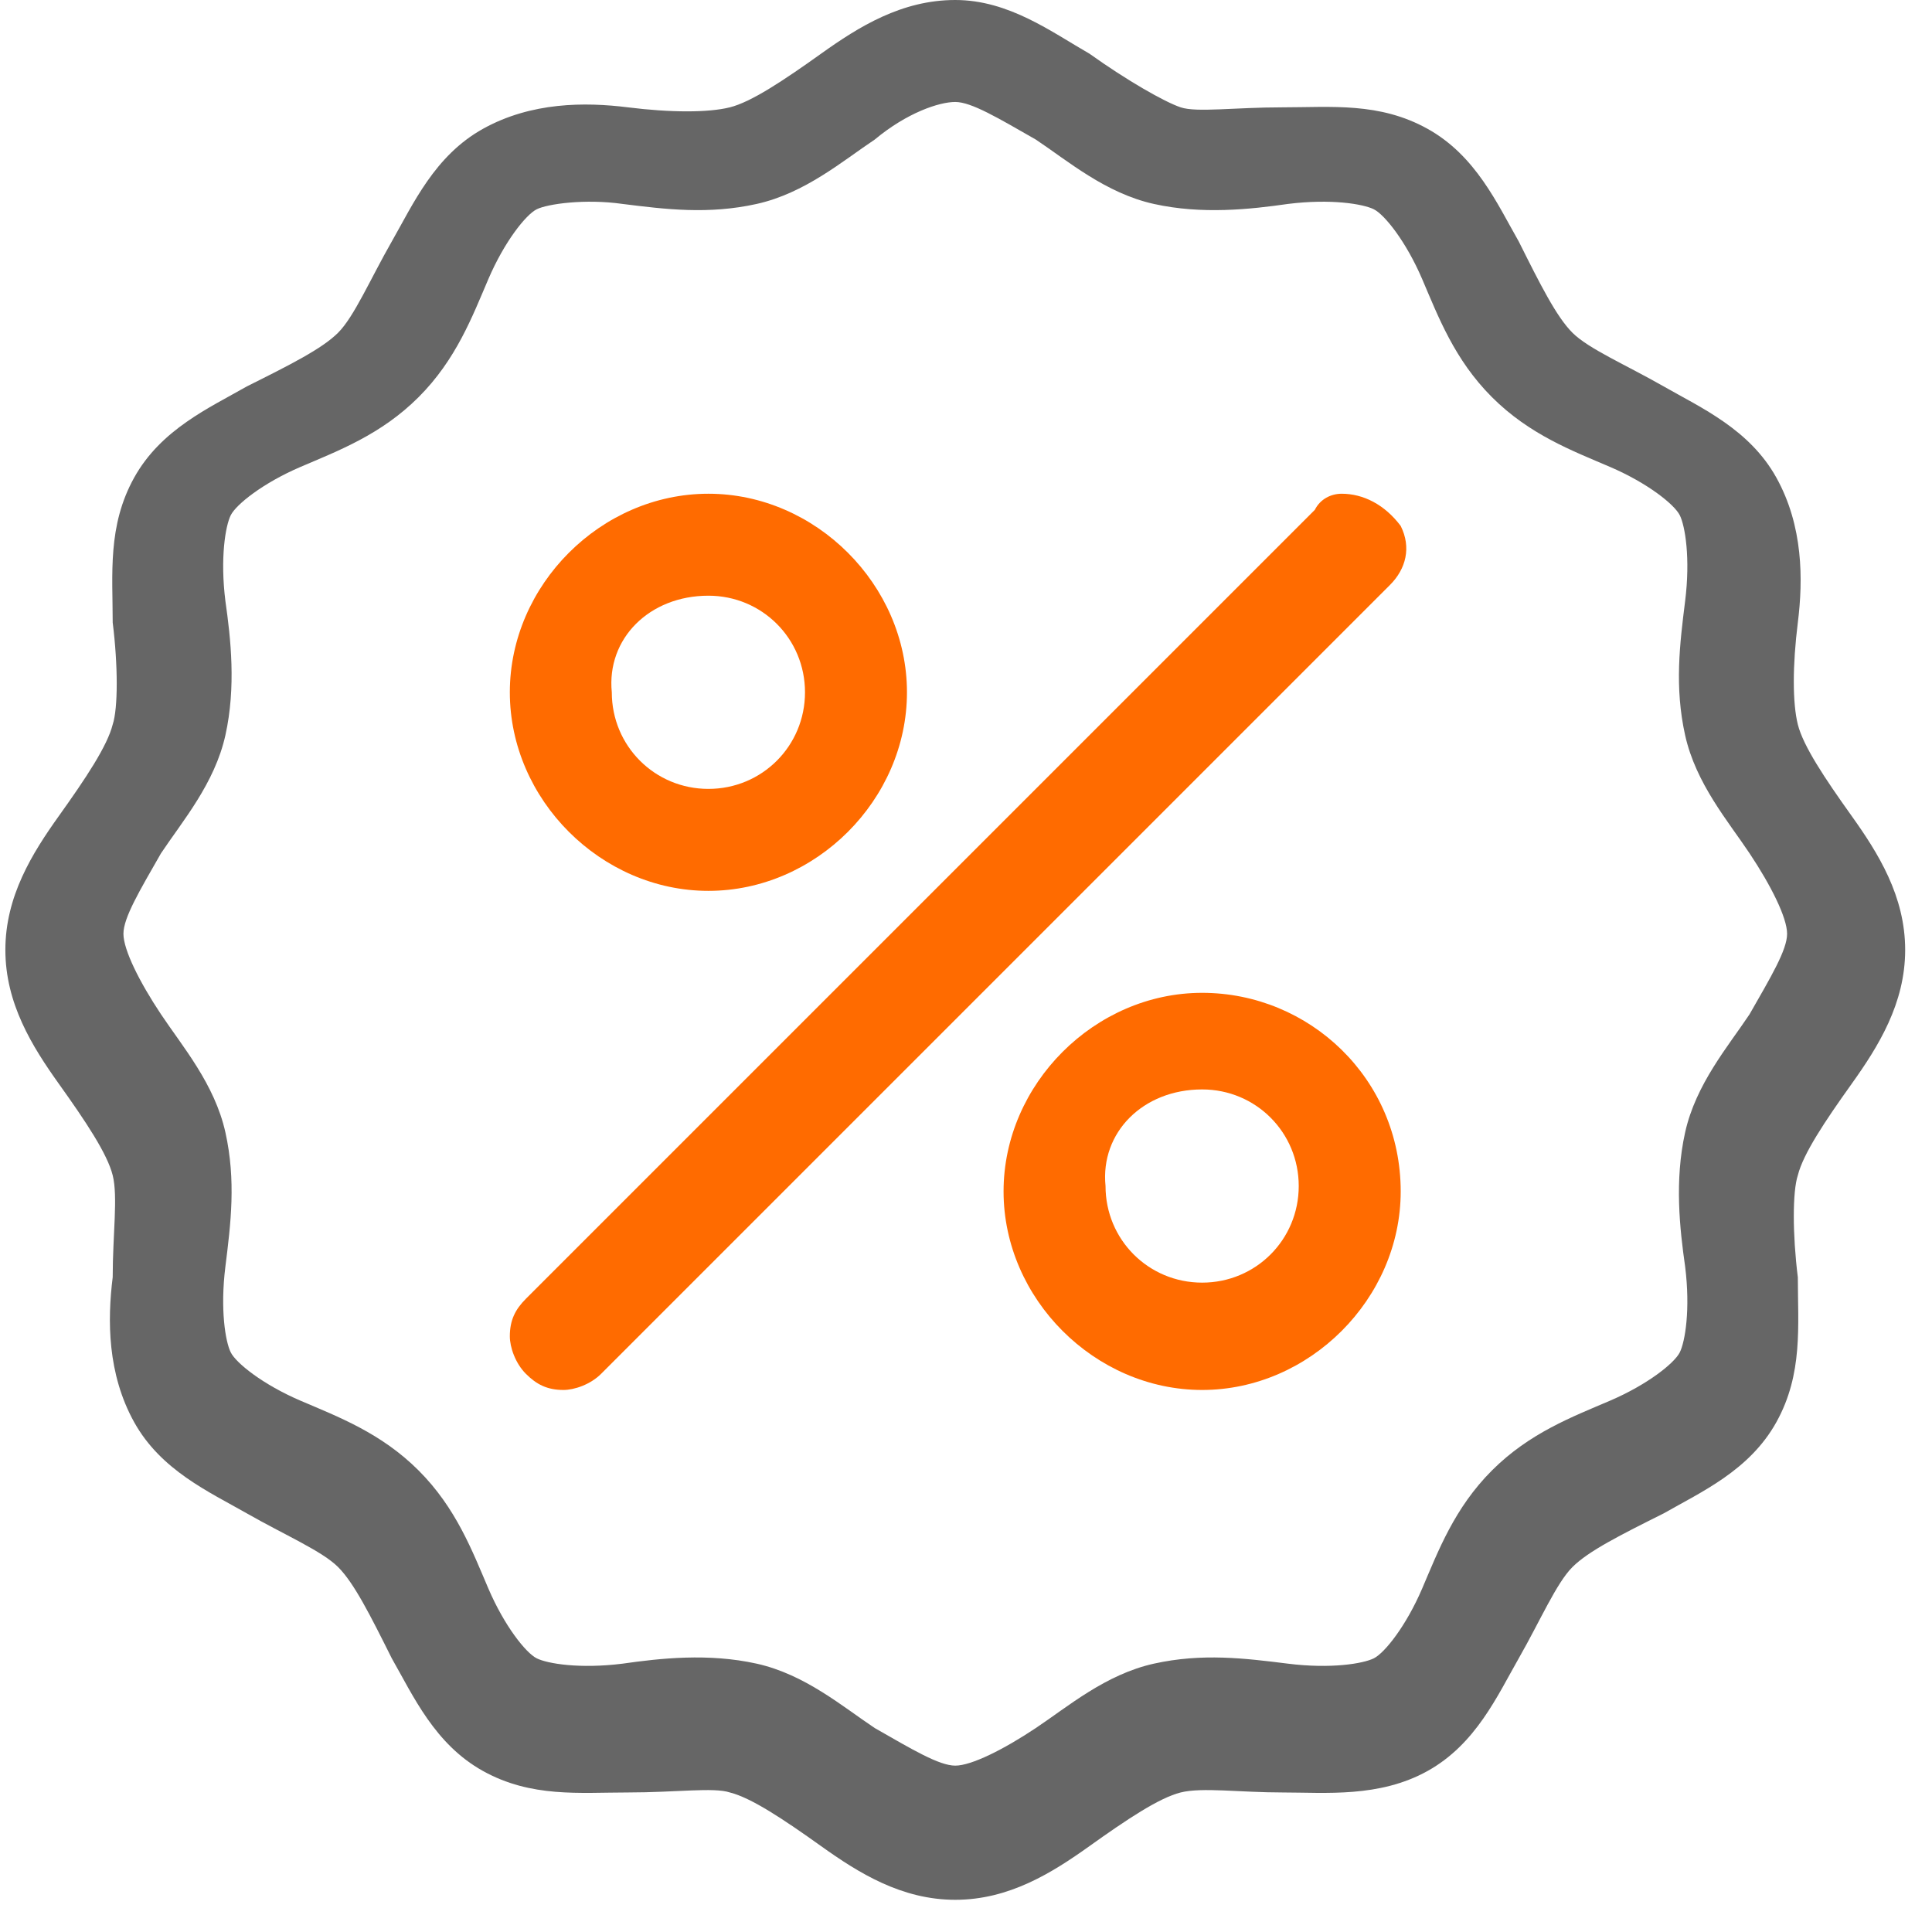
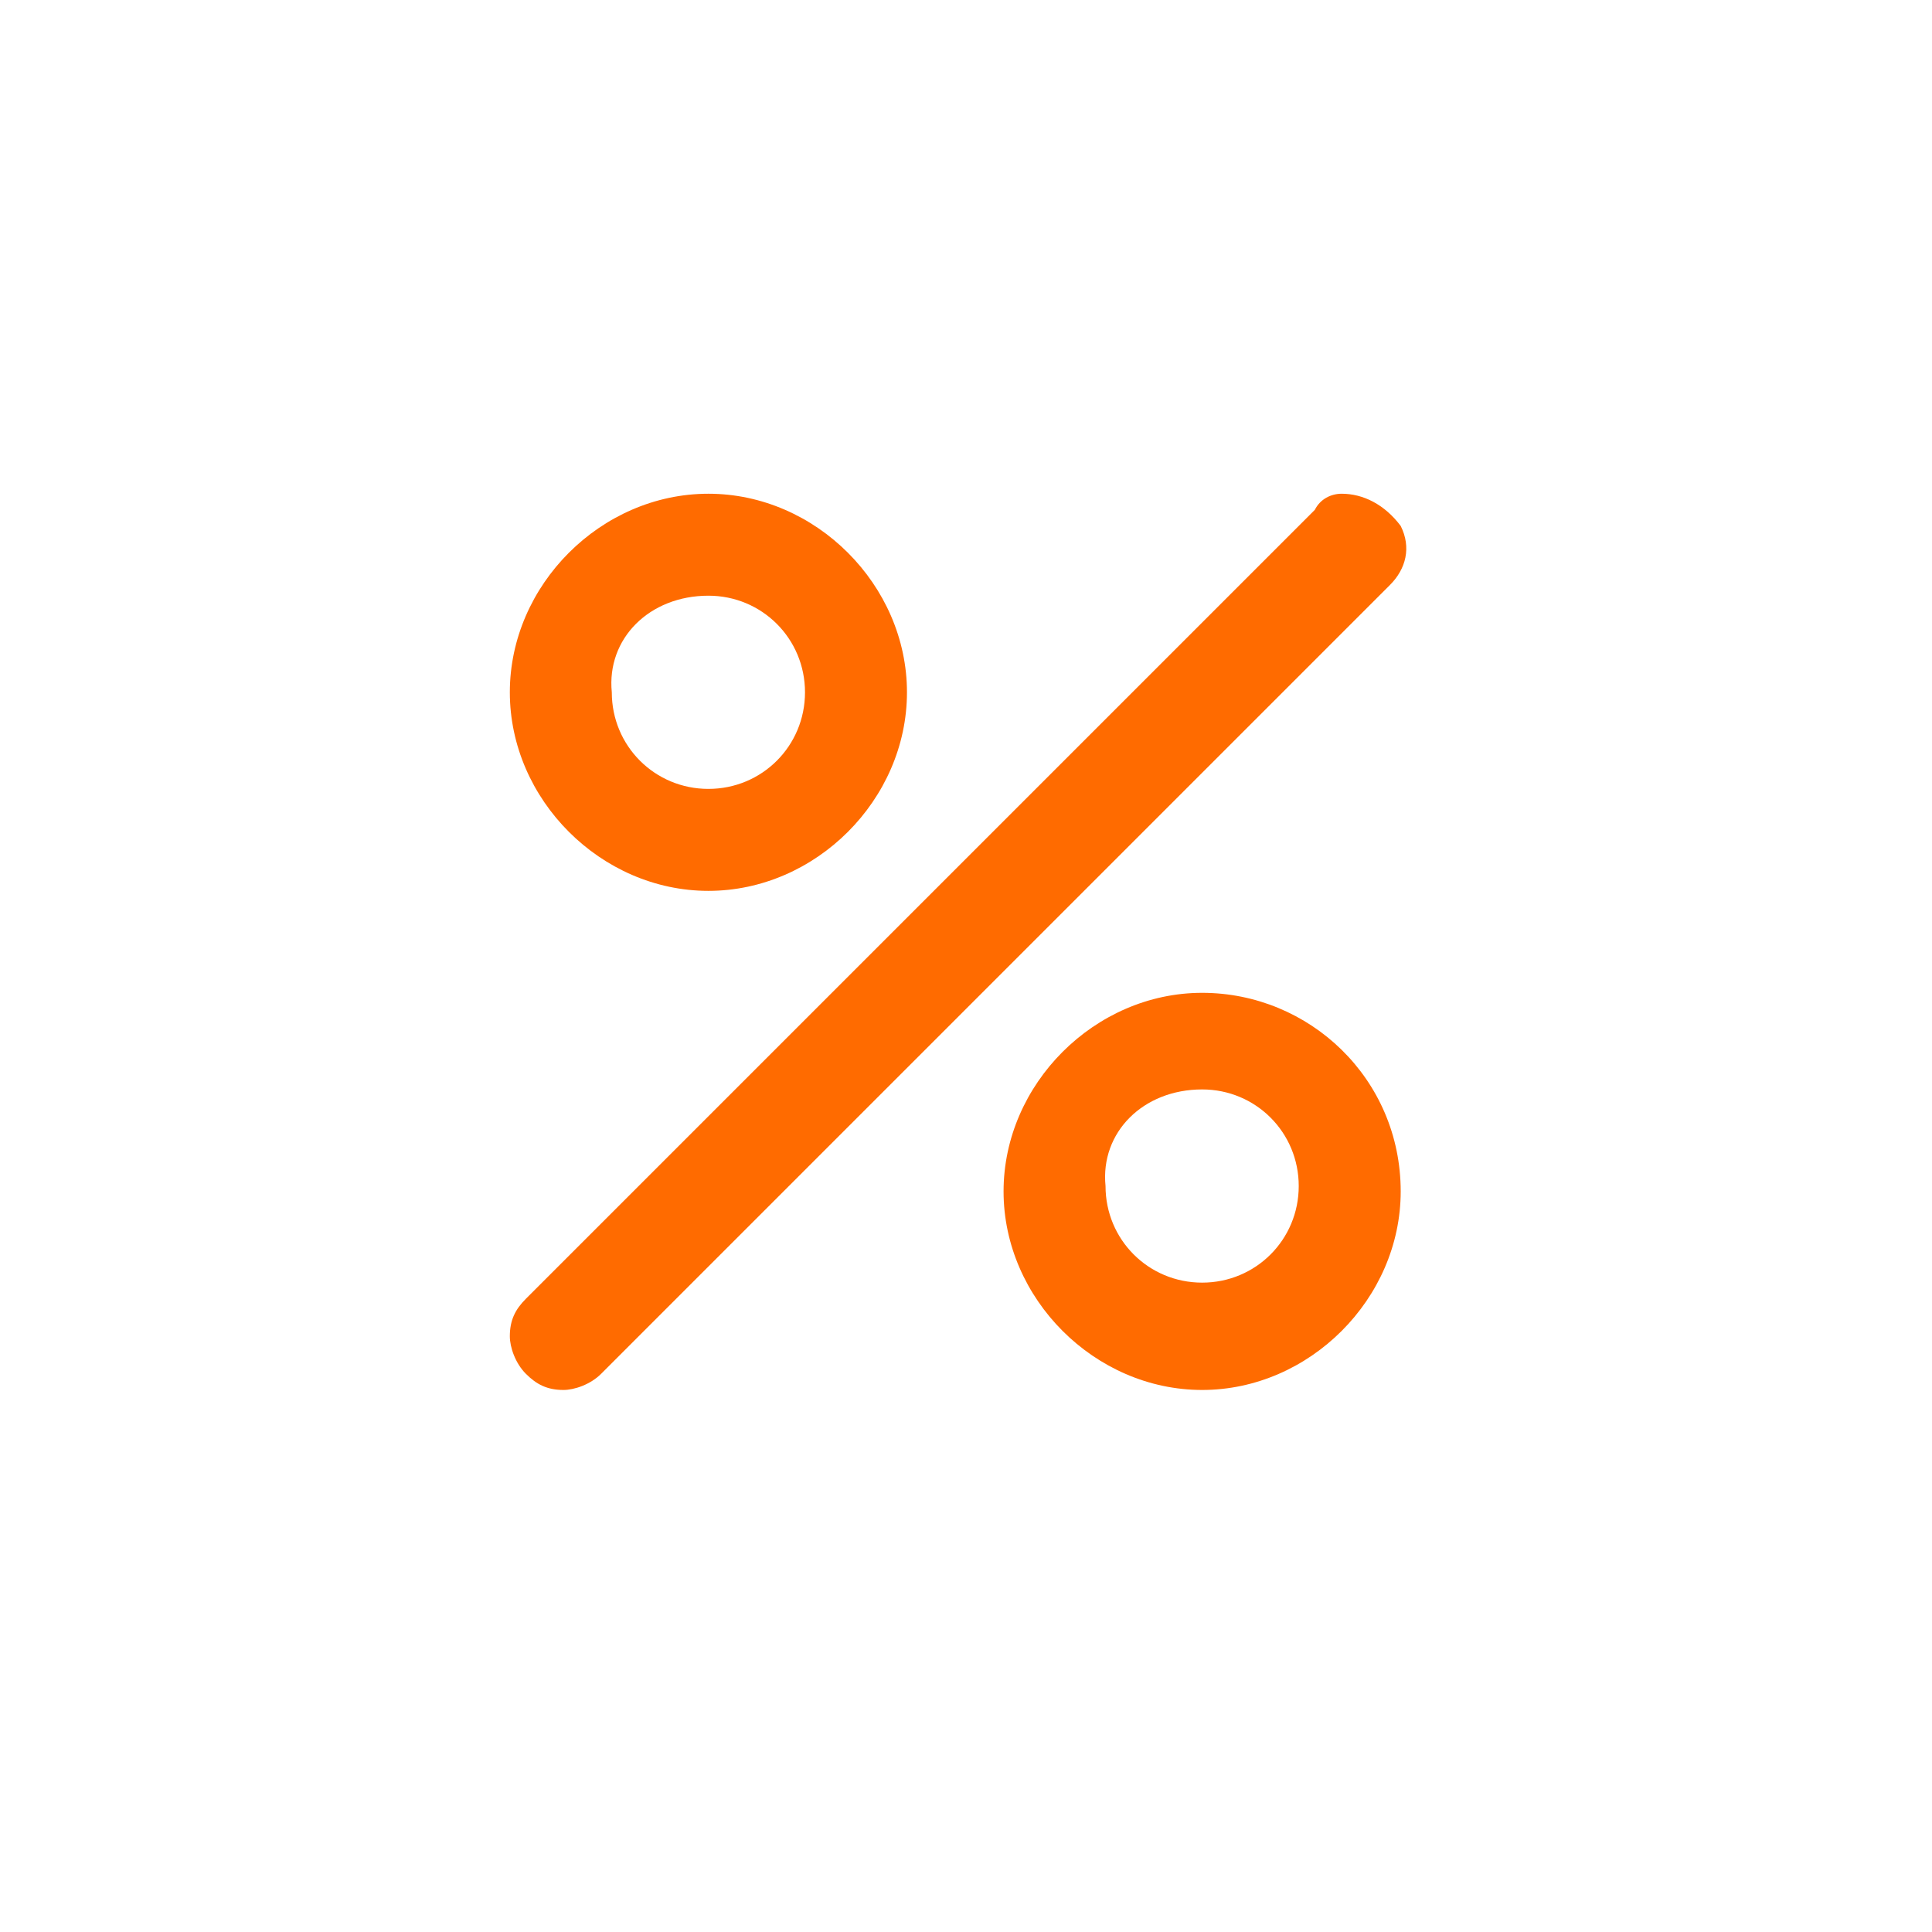
<svg xmlns="http://www.w3.org/2000/svg" width="36" height="36" viewBox="0 0 36 36" fill="none">
-   <path d="M17.8 0C16.8 0 16 0.5 15.3 1C14.6 1.5 14 1.9 13.6 2C13.2 2.1 12.5 2.1 11.7 2C10.9 1.9 9.9 1.9 9 2.4C8.1 2.9 7.7 3.8 7.3 4.5C6.9 5.2 6.6 5.9 6.3 6.2C6 6.5 5.4 6.8 4.6 7.2C3.9 7.6 3 8 2.5 8.9C2 9.8 2.1 10.7 2.1 11.6C2.2 12.4 2.2 13.2 2.1 13.5C2 13.9 1.6 14.5 1.1 15.2C0.6 15.9 0.1 16.7 0.1 17.7C0.1 18.7 0.6 19.5 1.1 20.2C1.6 20.9 2 21.5 2.1 21.9C2.2 22.3 2.1 23 2.1 23.8C2 24.6 2 25.6 2.5 26.5C3 27.4 3.9 27.8 4.6 28.2C5.3 28.6 6 28.9 6.3 29.2C6.6 29.5 6.9 30.1 7.3 30.9C7.7 31.6 8.1 32.5 9 33C9.9 33.5 10.8 33.4 11.7 33.4C12.6 33.4 13.3 33.3 13.6 33.4C14 33.5 14.6 33.9 15.3 34.4C16 34.9 16.8 35.4 17.8 35.4C18.8 35.4 19.6 34.9 20.3 34.4C21 33.9 21.6 33.5 22 33.4C22.4 33.3 23.1 33.4 23.9 33.4C24.7 33.4 25.7 33.5 26.6 33C27.5 32.5 27.9 31.6 28.3 30.9C28.7 30.2 29 29.5 29.3 29.2C29.6 28.9 30.2 28.6 31 28.2C31.7 27.8 32.6 27.4 33.1 26.5C33.6 25.6 33.5 24.7 33.5 23.8C33.4 23 33.4 22.2 33.5 21.9C33.6 21.5 34 20.9 34.5 20.2C35 19.5 35.5 18.7 35.5 17.7C35.5 16.7 35 15.9 34.5 15.2C34 14.5 33.6 13.9 33.5 13.5C33.4 13.1 33.4 12.4 33.5 11.6C33.6 10.8 33.6 9.8 33.1 8.9C32.6 8 31.7 7.6 31 7.2C30.3 6.8 29.6 6.5 29.3 6.2C29 5.9 28.7 5.3 28.3 4.5C27.9 3.8 27.5 2.9 26.6 2.4C25.7 1.9 24.8 2 23.9 2C23 2 22.3 2.1 22 2C21.7 1.9 21 1.5 20.3 1C19.6 0.6 18.8 0 17.8 0ZM17.8 1.9C18.1 1.9 18.6 2.2 19.3 2.6C19.9 3 20.6 3.6 21.5 3.8C22.4 4 23.3 3.9 24 3.8C24.8 3.7 25.4 3.8 25.6 3.9C25.8 4 26.2 4.5 26.5 5.2C26.8 5.9 27.1 6.7 27.8 7.4C28.5 8.1 29.3 8.4 30 8.7C30.7 9 31.2 9.4 31.3 9.6C31.4 9.8 31.5 10.4 31.4 11.2C31.3 12 31.2 12.8 31.4 13.7C31.6 14.6 32.2 15.3 32.6 15.9C33 16.5 33.3 17.1 33.3 17.4C33.3 17.7 33 18.2 32.6 18.9C32.2 19.5 31.6 20.2 31.4 21.1C31.2 22 31.3 22.9 31.4 23.6C31.5 24.4 31.4 25 31.3 25.2C31.2 25.4 30.7 25.8 30 26.1C29.3 26.4 28.5 26.7 27.8 27.4C27.1 28.1 26.8 28.9 26.5 29.6C26.2 30.3 25.8 30.8 25.6 30.9C25.4 31 24.8 31.1 24 31C23.2 30.9 22.4 30.8 21.5 31C20.6 31.2 19.9 31.8 19.3 32.2C18.7 32.6 18.1 32.9 17.8 32.9C17.5 32.9 17 32.6 16.3 32.2C15.7 31.8 15 31.2 14.1 31C13.2 30.8 12.3 30.9 11.6 31C10.8 31.1 10.2 31 10 30.9C9.8 30.8 9.4 30.3 9.1 29.6C8.8 28.9 8.5 28.1 7.8 27.4C7.1 26.7 6.3 26.4 5.6 26.1C4.9 25.8 4.4 25.4 4.3 25.2C4.2 25 4.1 24.4 4.2 23.6C4.3 22.8 4.4 22 4.2 21.1C4 20.2 3.4 19.5 3 18.9C2.6 18.3 2.3 17.7 2.3 17.4C2.3 17.1 2.6 16.6 3 15.9C3.4 15.3 4 14.6 4.2 13.7C4.4 12.8 4.3 11.9 4.2 11.2C4.1 10.4 4.2 9.8 4.3 9.6C4.4 9.4 4.9 9 5.6 8.7C6.3 8.4 7.1 8.1 7.8 7.4C8.5 6.7 8.8 5.9 9.1 5.2C9.4 4.5 9.8 4 10 3.9C10.2 3.8 10.9 3.7 11.6 3.8C12.4 3.9 13.2 4 14.1 3.8C15 3.6 15.7 3 16.3 2.6C16.9 2.1 17.5 1.9 17.8 1.9Z" fill="#666666" />
  <path d="M25 9.2C24.8 9.2 24.6 9.3 24.5 9.5L9.8 24.2C9.6 24.4 9.5 24.6 9.5 24.9C9.5 25.1 9.6 25.4 9.8 25.6C10 25.8 10.2 25.9 10.5 25.9C10.7 25.9 11 25.8 11.2 25.6L25.9 10.9C26.2 10.6 26.3 10.2 26.1 9.8C25.8 9.4 25.4 9.2 25 9.2ZM13.2 9.2C11.2 9.2 9.5 10.9 9.5 12.9C9.5 14.9 11.2 16.6 13.2 16.6C15.2 16.6 16.9 14.9 16.9 12.9C16.9 10.9 15.2 9.2 13.2 9.2ZM13.2 11.1C14.2 11.1 15 11.9 15 12.9C15 13.9 14.2 14.7 13.2 14.7C12.2 14.7 11.4 13.9 11.4 12.9C11.3 11.9 12.1 11.1 13.2 11.1ZM22.4 18.5C20.4 18.5 18.7 20.2 18.7 22.2C18.7 24.2 20.4 25.9 22.4 25.9C24.4 25.9 26.1 24.2 26.1 22.2C26.1 20.1 24.4 18.5 22.4 18.5ZM22.4 20.3C23.4 20.3 24.2 21.1 24.2 22.1C24.2 23.1 23.4 23.9 22.4 23.9C21.4 23.9 20.6 23.1 20.6 22.1C20.5 21.1 21.3 20.3 22.4 20.3Z" fill="#FF6B00" />
</svg>